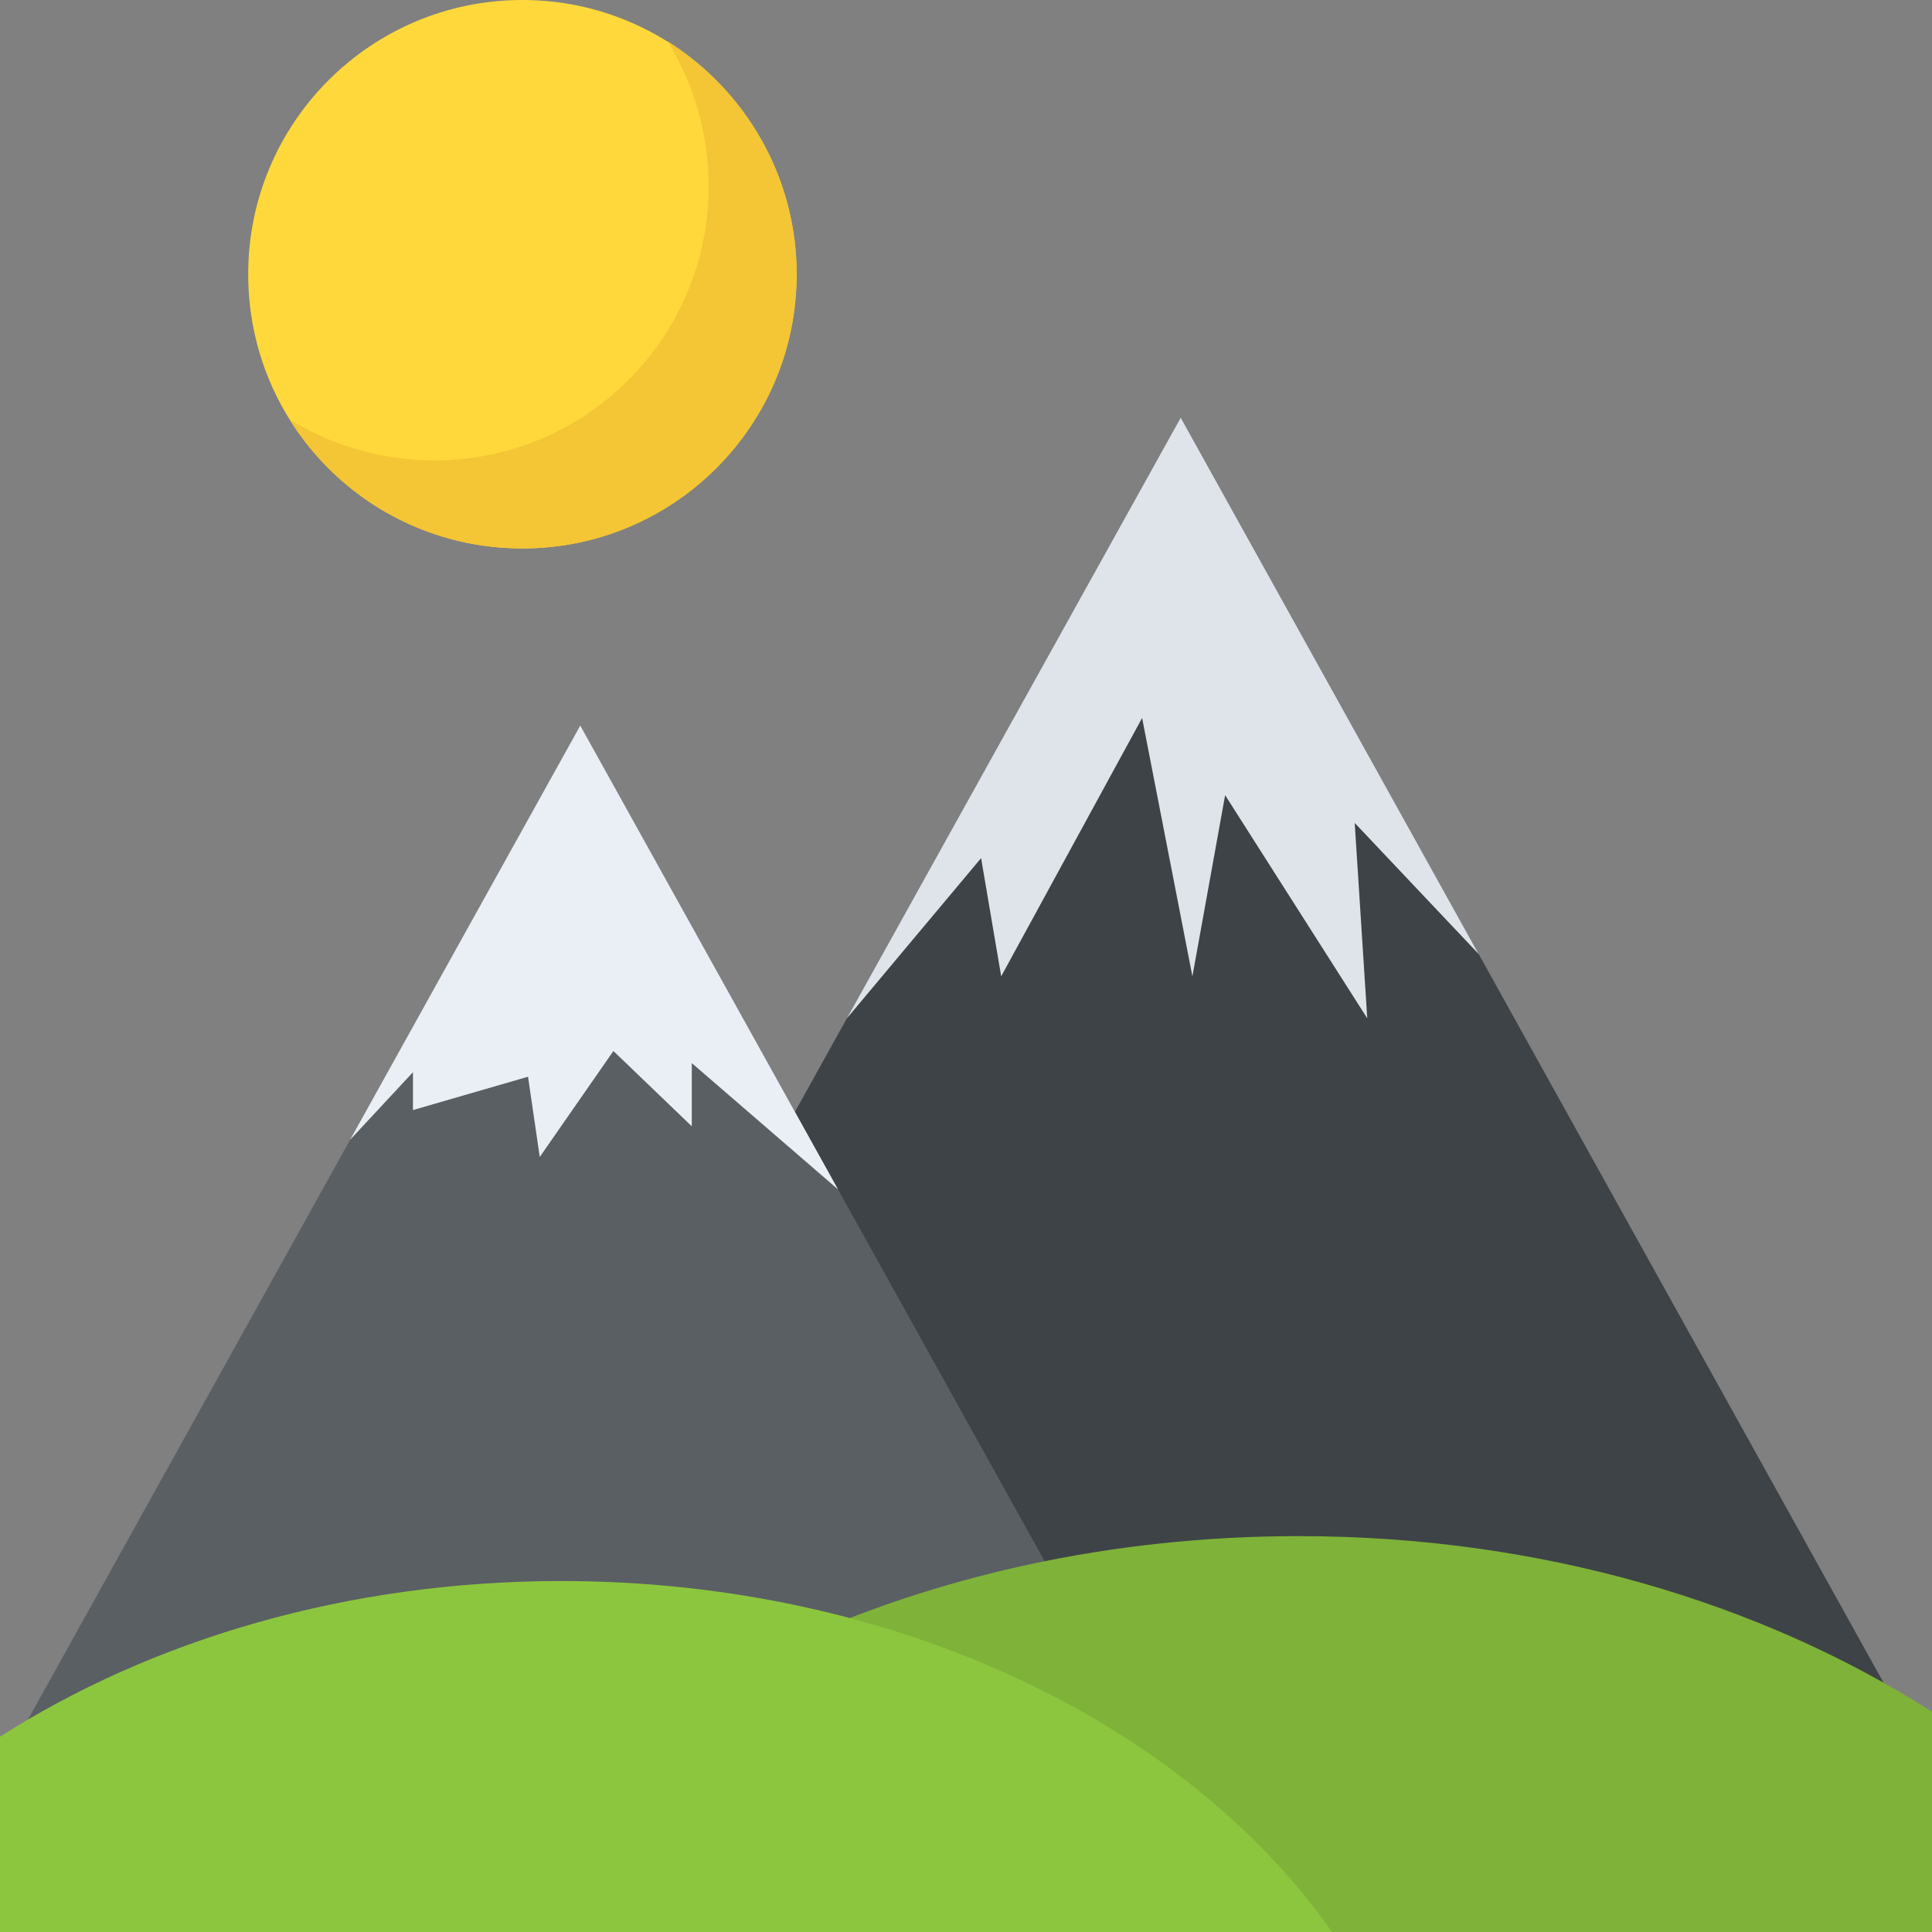
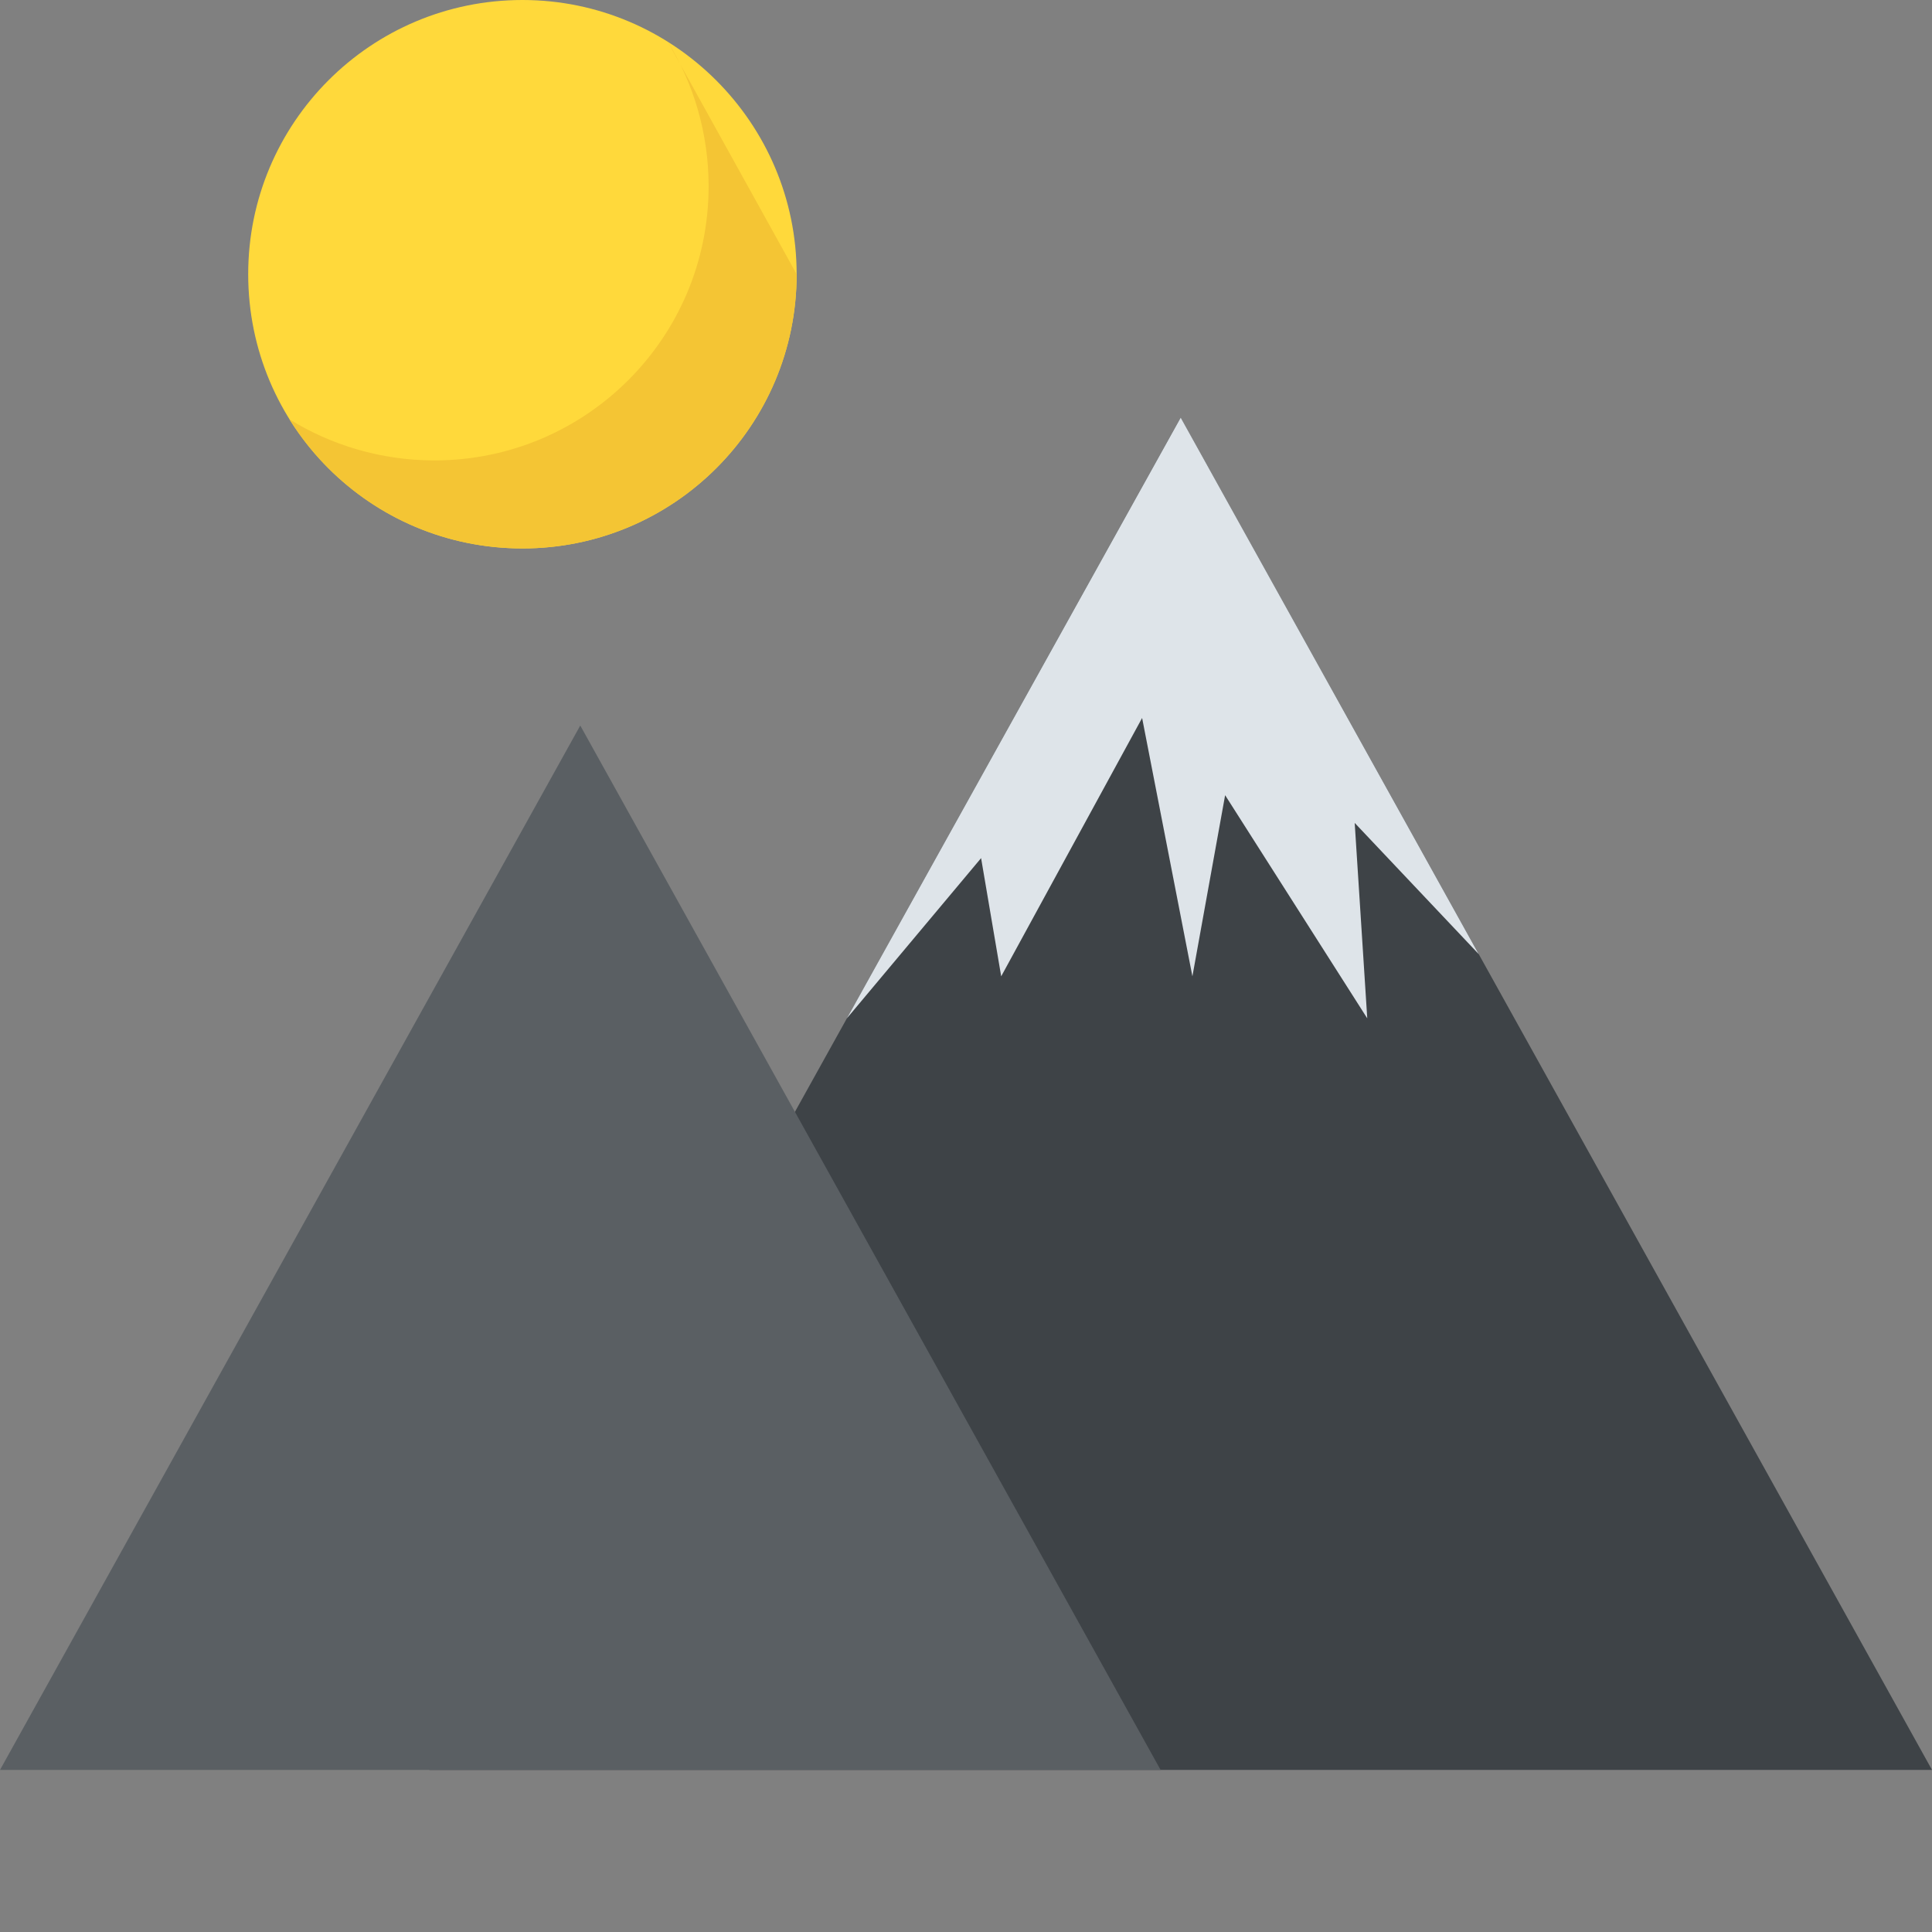
<svg xmlns="http://www.w3.org/2000/svg" width="64" height="64" viewBox="0 0 64 64" fill="none">
  <rect x="0" y="0" width="64" height="64" fill="#808080" stroke="none" />
  <g clip-path="url(#clip0_3339_4942)">
    <path d="M14.222 58.63L39.11 13.834L64 58.63H14.222Z" fill="#3E4347" />
    <path d="M45.292 33.734L40.584 26.342L39.5 32.342L37.834 23.784L33.166 32.342L32.5 28.426L28.054 33.734L39.112 13.834L48.984 31.606L44.876 27.26L45.292 33.734Z" fill="#DEE4E9" />
    <path d="M38.446 58.63L19.222 24.034L0 58.63H38.446Z" fill="#5A5F63" />
-     <path d="M13.68 36.772L17.492 35.668L17.88 38.326L20.32 34.816L22.916 37.31V35.216L27.762 39.402L19.222 24.034L11.596 37.758L13.68 35.518V36.772Z" fill="#E9EFF4" />
    <path d="M26.39 9.084C26.39 14.112 22.314 18.168 17.306 18.168C12.278 18.168 8.222 14.112 8.222 9.084C8.22 4.074 12.278 0 17.306 0C22.314 0 26.39 4.074 26.39 9.084Z" fill="#FFD93B" />
-     <path d="M26.39 9.084C26.39 14.112 22.314 18.168 17.306 18.168C14.054 18.168 11.194 16.466 9.586 13.888C10.97 14.748 12.634 15.252 14.39 15.252C19.4 15.252 23.474 11.196 23.474 6.168C23.474 4.41 22.97 2.748 22.11 1.364C24.67 2.972 26.39 5.832 26.39 9.084Z" fill="#F4C534" />
-     <path d="M64 64H14.222C19.702 56.2 30.54 50.886 43.028 50.886C51.028 50.886 58.328 53.084 64 56.702V64Z" fill="#7FB239" />
-     <path d="M0 64H44.126C39.268 57.086 29.662 52.374 18.59 52.374C11.498 52.374 5.026 54.322 0 57.53L0 64Z" fill="#8CC63E" />
+     <path d="M26.39 9.084C26.39 14.112 22.314 18.168 17.306 18.168C14.054 18.168 11.194 16.466 9.586 13.888C10.97 14.748 12.634 15.252 14.39 15.252C19.4 15.252 23.474 11.196 23.474 6.168C23.474 4.41 22.97 2.748 22.11 1.364Z" fill="#F4C534" />
  </g>
  <defs>
    <clipPath id="clip0_3339_4942">
      <rect width="64" height="64" fill="white" />
    </clipPath>
  </defs>
</svg>